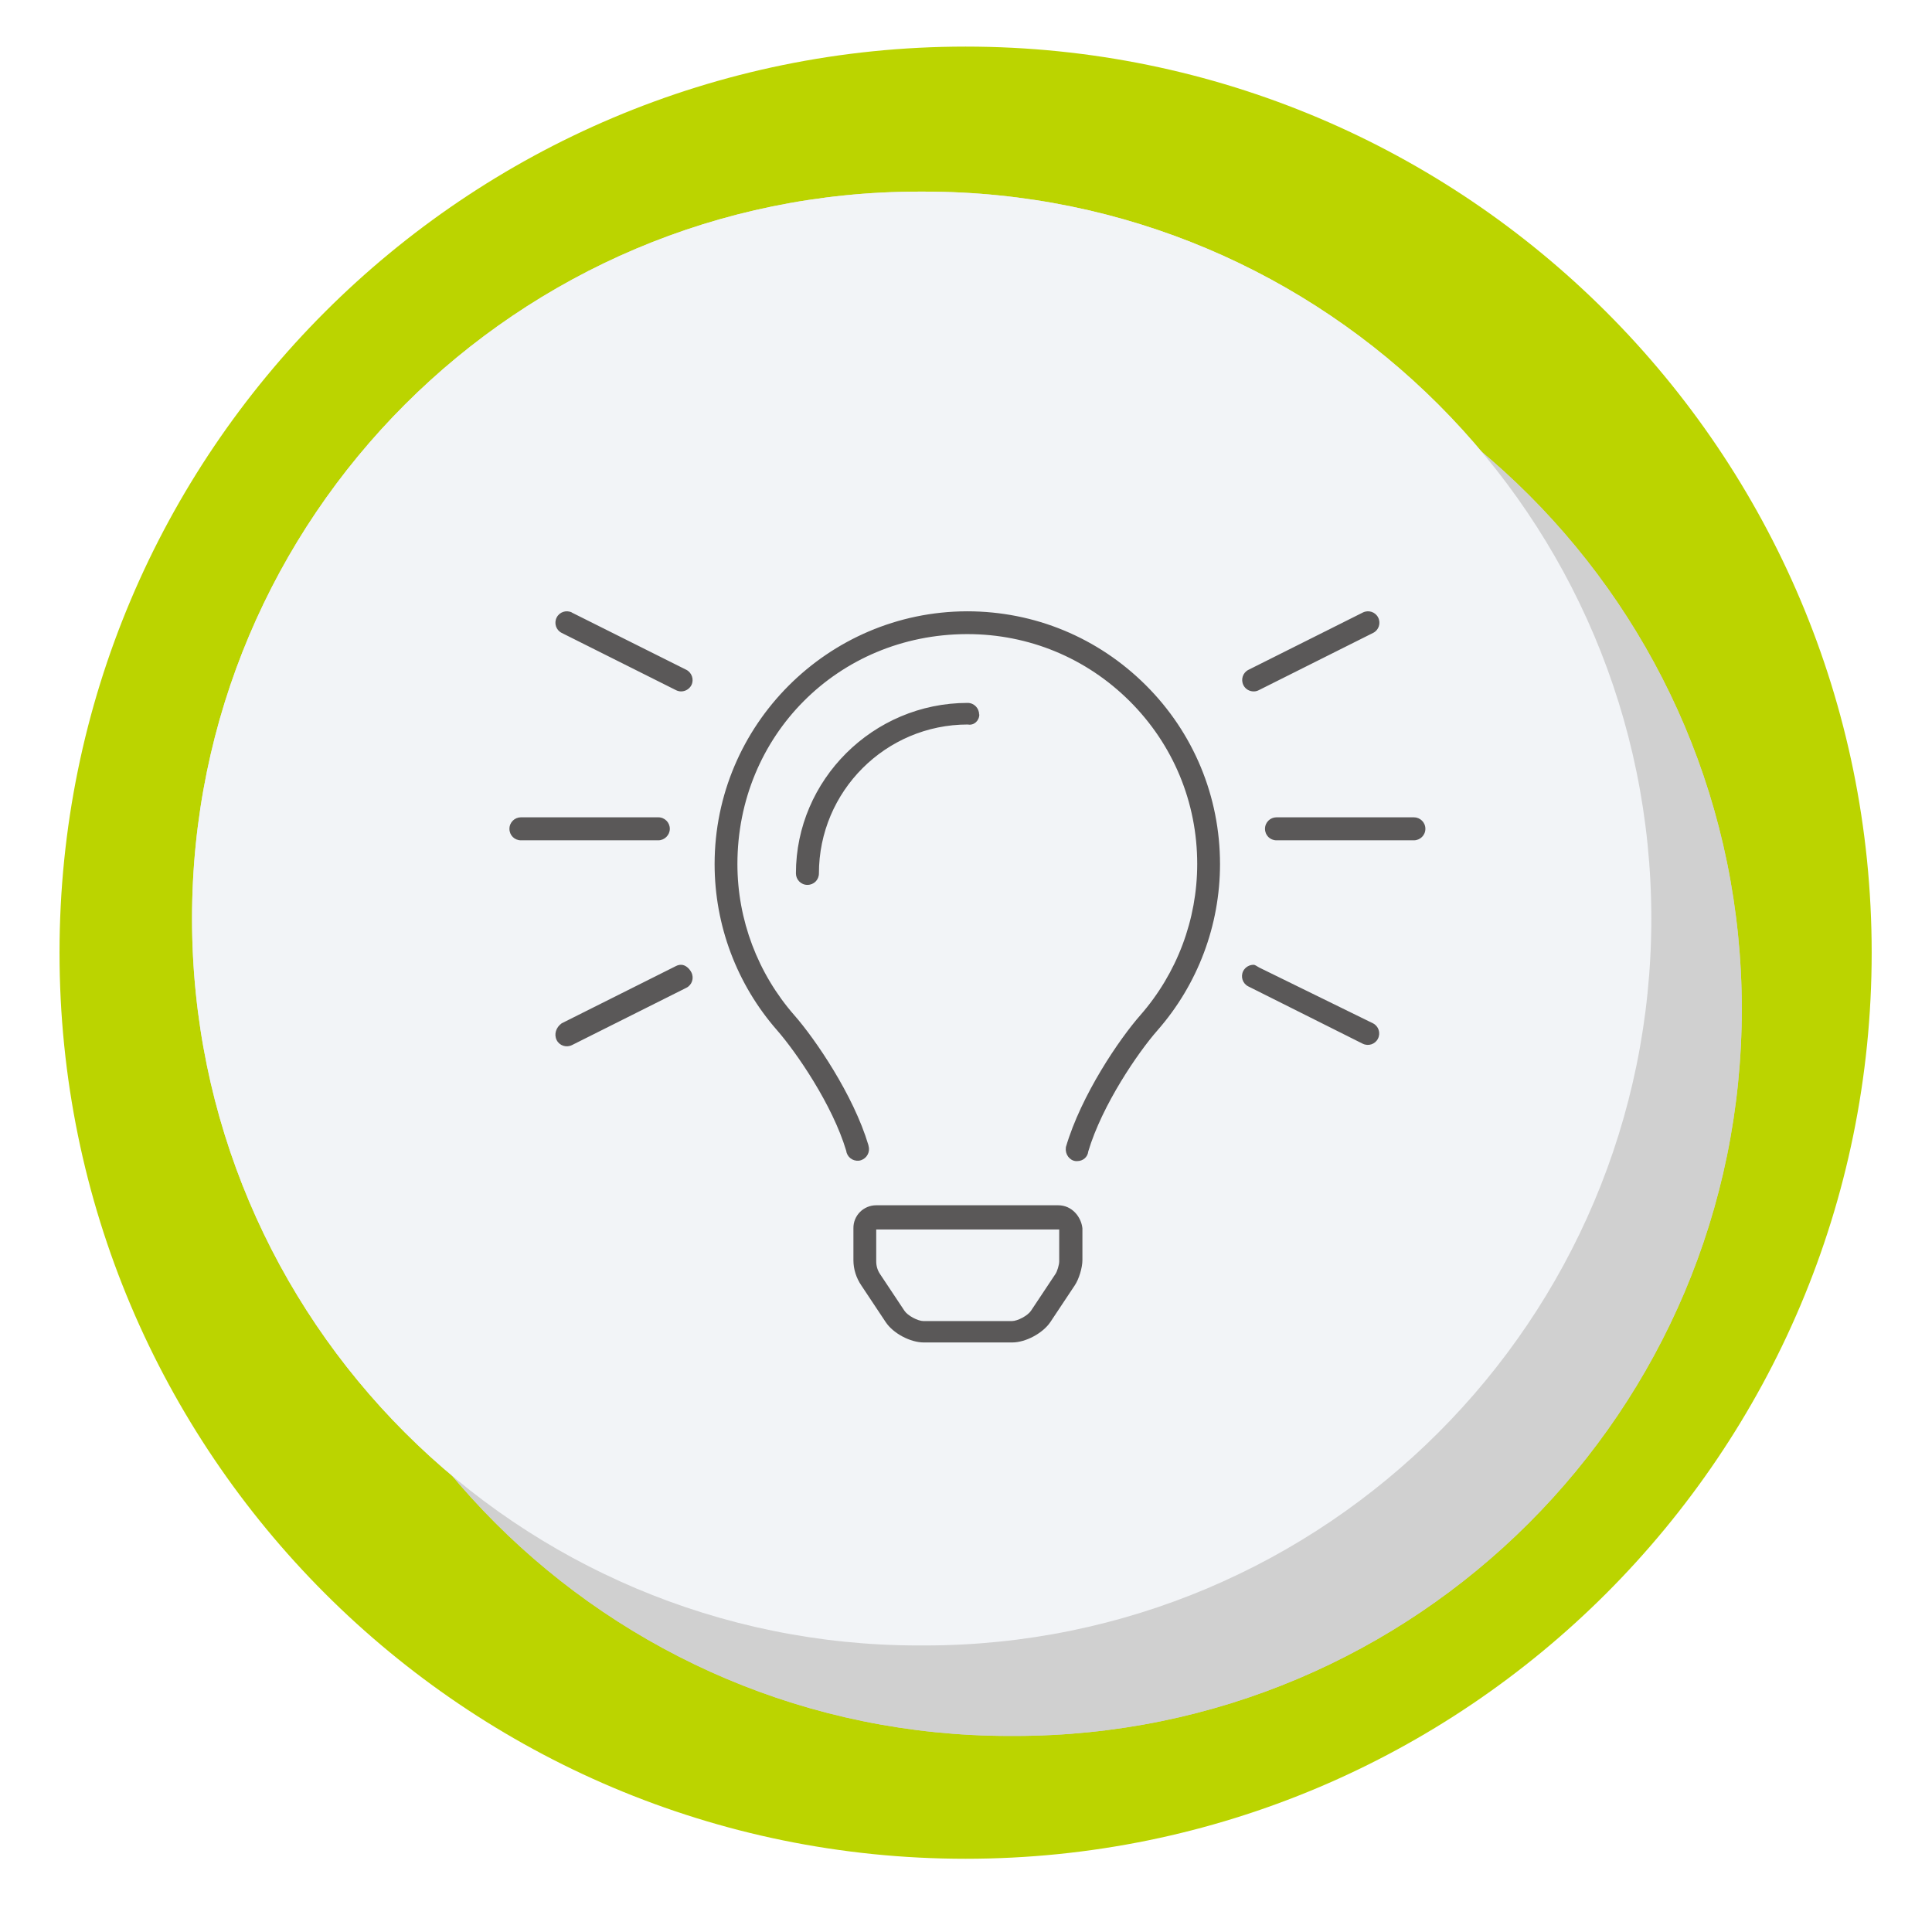
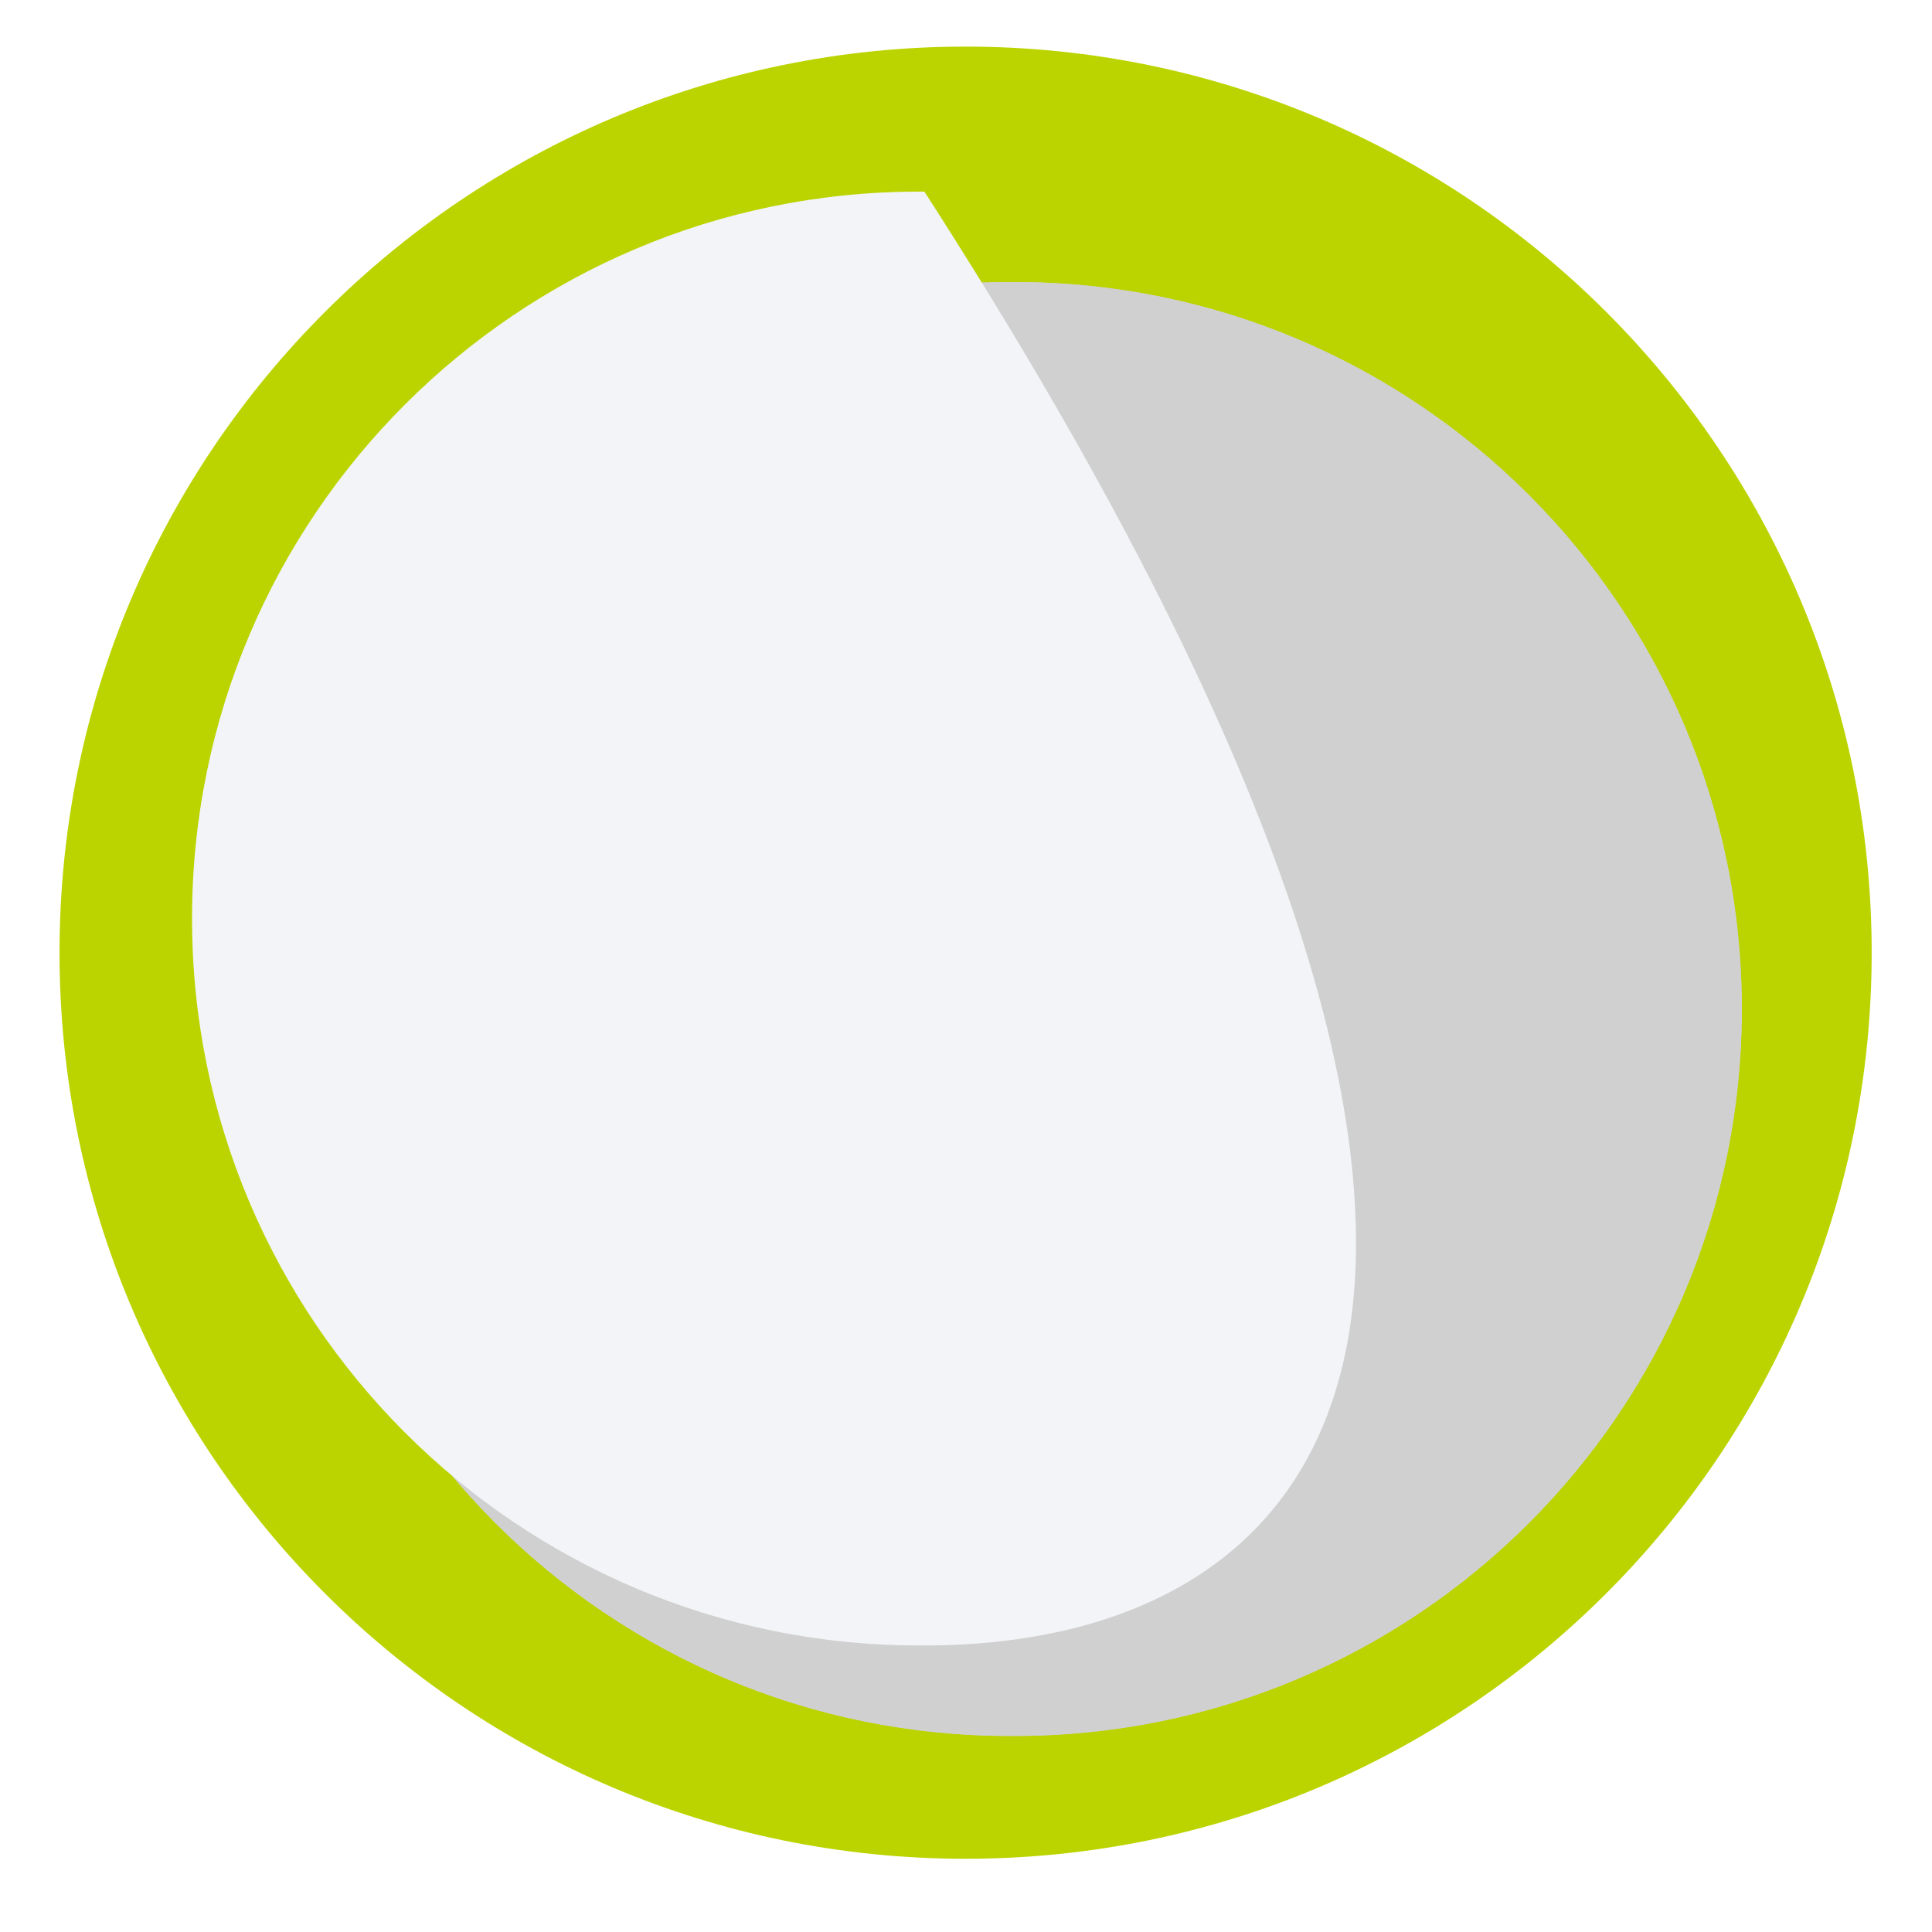
<svg xmlns="http://www.w3.org/2000/svg" width="126" height="126" viewBox="0 0 126 126" fill="none">
  <path d="M62.974 121.224C95.609 121.224 122.066 94.767 122.066 62.132C122.066 29.496 95.609 3.039 62.974 3.039C30.338 3.039 3.882 29.496 3.882 62.132C3.882 94.767 30.338 121.224 62.974 121.224Z" fill="#BBD400" />
  <g filter="url(#filter0_d_855_2099)">
    <path d="M62.882 15.447H63.237C89.421 15.447 110.645 36.671 110.645 62.855C110.645 89.039 89.421 110.263 63.237 110.263H62.882C36.697 110.263 15.474 89.039 15.474 62.855C15.474 36.671 36.697 15.447 62.882 15.447Z" fill="#D0D0D0" />
  </g>
  <g filter="url(#filter1_d_855_2099)">
-     <path d="M62.882 15.447H63.237C89.421 15.447 110.645 36.671 110.645 62.855C110.645 89.039 89.421 110.263 63.237 110.263H62.882C36.697 110.263 15.474 89.039 15.474 62.855C15.474 36.671 36.697 15.447 62.882 15.447Z" fill="#DCDCDC" />
-   </g>
+     </g>
  <g filter="url(#filter2_d_855_2099)">
    <path d="M62.882 15.447H63.237C89.421 15.447 110.645 36.671 110.645 62.855C110.645 89.039 89.421 110.263 63.237 110.263H62.882C36.697 110.263 15.474 89.039 15.474 62.855C15.474 36.671 36.697 15.447 62.882 15.447Z" fill="#D0D0D0" />
  </g>
  <g filter="url(#filter3_d_855_2099)">
-     <path d="M62.882 15.447H63.237C89.421 15.447 110.645 36.671 110.645 62.855C110.645 89.039 89.421 110.263 63.237 110.263H62.882C36.697 110.263 15.474 89.039 15.474 62.855C15.474 36.671 36.697 15.447 62.882 15.447Z" fill="#F2F4F7" />
+     <path d="M62.882 15.447H63.237C110.645 89.039 89.421 110.263 63.237 110.263H62.882C36.697 110.263 15.474 89.039 15.474 62.855C15.474 36.671 36.697 15.447 62.882 15.447Z" fill="#F2F4F7" />
  </g>
-   <path d="M63.855 46.592C63.855 46.184 63.526 45.842 63.105 45.842C56.934 45.842 51.908 50.868 51.908 56.96C51.908 57.368 52.237 57.71 52.658 57.71C53.079 57.71 53.408 57.382 53.408 56.96C53.408 51.605 57.763 47.25 63.118 47.25C63.526 47.329 63.868 47 63.868 46.592H63.855ZM69 78.605H57.145C56.316 78.605 55.645 79.276 55.658 80.105V82.184C55.658 82.776 55.842 83.342 56.171 83.829L57.763 86.224C58.25 86.96 59.368 87.552 60.25 87.552H66.013C66.895 87.552 68.013 86.947 68.5 86.224L70.092 83.829C70.368 83.421 70.592 82.671 70.592 82.184V80.105C70.513 79.368 69.921 78.605 69.013 78.605H69ZM69.079 82.276C69.079 82.474 68.947 82.934 68.829 83.092L67.237 85.487C67.026 85.802 66.368 86.158 65.987 86.158H60.237C59.855 86.158 59.197 85.802 58.987 85.487L57.395 83.092C57.224 82.842 57.145 82.552 57.145 82.263V80.184H69.079V82.276ZM63.105 39.868H63.053C53.987 39.895 46.605 47.289 46.605 56.355C46.605 60.342 48.053 64.197 50.684 67.197C51.947 68.645 54.289 72.052 55.184 75.039C55.237 75.447 55.592 75.737 56.013 75.697C56.421 75.645 56.711 75.276 56.671 74.868L56.632 74.671C55.658 71.408 53.158 67.75 51.803 66.21C49.421 63.487 48.092 59.987 48.092 56.355C48.092 47.974 54.658 41.382 63.039 41.355H63.092C67.092 41.355 70.842 42.908 73.671 45.724C76.513 48.553 78.079 52.329 78.079 56.342C78.079 59.974 76.763 63.474 74.368 66.21C73.013 67.75 70.513 71.408 69.513 74.816V74.868C69.46 75.276 69.75 75.684 70.158 75.724C70.184 75.724 70.224 75.724 70.25 75.724C70.618 75.724 70.934 75.474 70.974 75.092C71.882 72.052 74.224 68.632 75.487 67.197C78.118 64.197 79.566 60.342 79.566 56.355C79.566 51.947 77.842 47.789 74.724 44.684C71.605 41.579 67.474 39.868 63.079 39.868H63.105ZM37.303 39.947C36.934 39.763 36.487 39.908 36.303 40.276C36.118 40.645 36.263 41.092 36.632 41.276L44.092 45.013C44.197 45.066 44.316 45.092 44.421 45.092C44.697 45.092 44.961 44.934 45.092 44.684C45.276 44.316 45.118 43.868 44.763 43.684L37.289 39.947H37.303ZM43.684 54.053C43.684 53.645 43.355 53.303 42.934 53.303H33.974C33.566 53.303 33.224 53.632 33.224 54.053C33.224 54.474 33.553 54.803 33.974 54.803H42.934C43.342 54.803 43.684 54.46 43.684 54.053ZM81.763 45.092C81.882 45.092 81.987 45.066 82.092 45.013L89.553 41.276C89.921 41.092 90.066 40.645 89.882 40.276C89.697 39.908 89.25 39.763 88.882 39.947L81.421 43.684C81.053 43.868 80.908 44.316 81.092 44.684C81.224 44.947 81.487 45.092 81.763 45.092ZM92.21 53.303H83.25C82.842 53.303 82.5 53.632 82.5 54.053C82.5 54.474 82.829 54.803 83.25 54.803H92.21C92.618 54.803 92.96 54.474 92.96 54.053C92.96 53.632 92.618 53.303 92.21 53.303ZM82.092 63.079C81.974 63.026 81.868 62.921 81.75 62.921C81.474 62.921 81.21 63.079 81.079 63.329C80.895 63.697 81.04 64.145 81.408 64.329L88.868 68.066C89.237 68.25 89.684 68.105 89.868 67.737C90.053 67.368 89.908 66.921 89.54 66.737L82.079 63.079H82.092ZM44.421 62.921C44.303 62.921 44.197 62.947 44.092 63L36.632 66.737C36.263 67 36.118 67.447 36.303 67.829C36.487 68.197 36.934 68.342 37.303 68.158L44.763 64.421C45.132 64.237 45.276 63.789 45.092 63.421C44.961 63.158 44.697 62.921 44.421 62.921Z" fill="#5A5858" />
  <defs>
    <filter id="filter0_d_855_2099" x="6.604" y="6.577" width="118.811" height="118.456" filterUnits="userSpaceOnUse" color-interpolation-filters="sRGB">
      <feFlood flood-opacity="0" result="BackgroundImageFix" />
      <feColorMatrix in="SourceAlpha" type="matrix" values="0 0 0 0 0 0 0 0 0 0 0 0 0 0 0 0 0 0 127 0" result="hardAlpha" />
      <feOffset dx="2.95" dy="2.95" />
      <feGaussianBlur stdDeviation="5.91" />
      <feColorMatrix type="matrix" values="0 0 0 0 0.376 0 0 0 0 0.376 0 0 0 0 0.376 0 0 0 0.5 0" />
      <feBlend mode="normal" in2="BackgroundImageFix" result="effect1_dropShadow_855_2099" />
      <feBlend mode="normal" in="SourceGraphic" in2="effect1_dropShadow_855_2099" result="shape" />
    </filter>
    <filter id="filter1_d_855_2099" x="0.704" y="0.677" width="118.811" height="118.456" filterUnits="userSpaceOnUse" color-interpolation-filters="sRGB">
      <feFlood flood-opacity="0" result="BackgroundImageFix" />
      <feColorMatrix in="SourceAlpha" type="matrix" values="0 0 0 0 0 0 0 0 0 0 0 0 0 0 0 0 0 0 127 0" result="hardAlpha" />
      <feOffset dx="-2.95" dy="-2.95" />
      <feGaussianBlur stdDeviation="5.91" />
      <feColorMatrix type="matrix" values="0 0 0 0 1 0 0 0 0 1 0 0 0 0 1 0 0 0 0.8 0" />
      <feBlend mode="normal" in2="BackgroundImageFix" result="effect1_dropShadow_855_2099" />
      <feBlend mode="normal" in="SourceGraphic" in2="effect1_dropShadow_855_2099" result="shape" />
    </filter>
    <filter id="filter2_d_855_2099" x="6.604" y="6.577" width="118.811" height="118.456" filterUnits="userSpaceOnUse" color-interpolation-filters="sRGB">
      <feFlood flood-opacity="0" result="BackgroundImageFix" />
      <feColorMatrix in="SourceAlpha" type="matrix" values="0 0 0 0 0 0 0 0 0 0 0 0 0 0 0 0 0 0 127 0" result="hardAlpha" />
      <feOffset dx="2.95" dy="2.95" />
      <feGaussianBlur stdDeviation="5.91" />
      <feColorMatrix type="matrix" values="0 0 0 0 0.376 0 0 0 0 0.376 0 0 0 0 0.376 0 0 0 0.5 0" />
      <feBlend mode="normal" in2="BackgroundImageFix" result="effect1_dropShadow_855_2099" />
      <feBlend mode="normal" in="SourceGraphic" in2="effect1_dropShadow_855_2099" result="shape" />
    </filter>
    <filter id="filter3_d_855_2099" x="0.704" y="0.677" width="118.811" height="118.456" filterUnits="userSpaceOnUse" color-interpolation-filters="sRGB">
      <feFlood flood-opacity="0" result="BackgroundImageFix" />
      <feColorMatrix in="SourceAlpha" type="matrix" values="0 0 0 0 0 0 0 0 0 0 0 0 0 0 0 0 0 0 127 0" result="hardAlpha" />
      <feOffset dx="-2.95" dy="-2.95" />
      <feGaussianBlur stdDeviation="5.91" />
      <feColorMatrix type="matrix" values="0 0 0 0 1 0 0 0 0 1 0 0 0 0 1 0 0 0 0.8 0" />
      <feBlend mode="normal" in2="BackgroundImageFix" result="effect1_dropShadow_855_2099" />
      <feBlend mode="normal" in="SourceGraphic" in2="effect1_dropShadow_855_2099" result="shape" />
    </filter>
  </defs>
</svg>